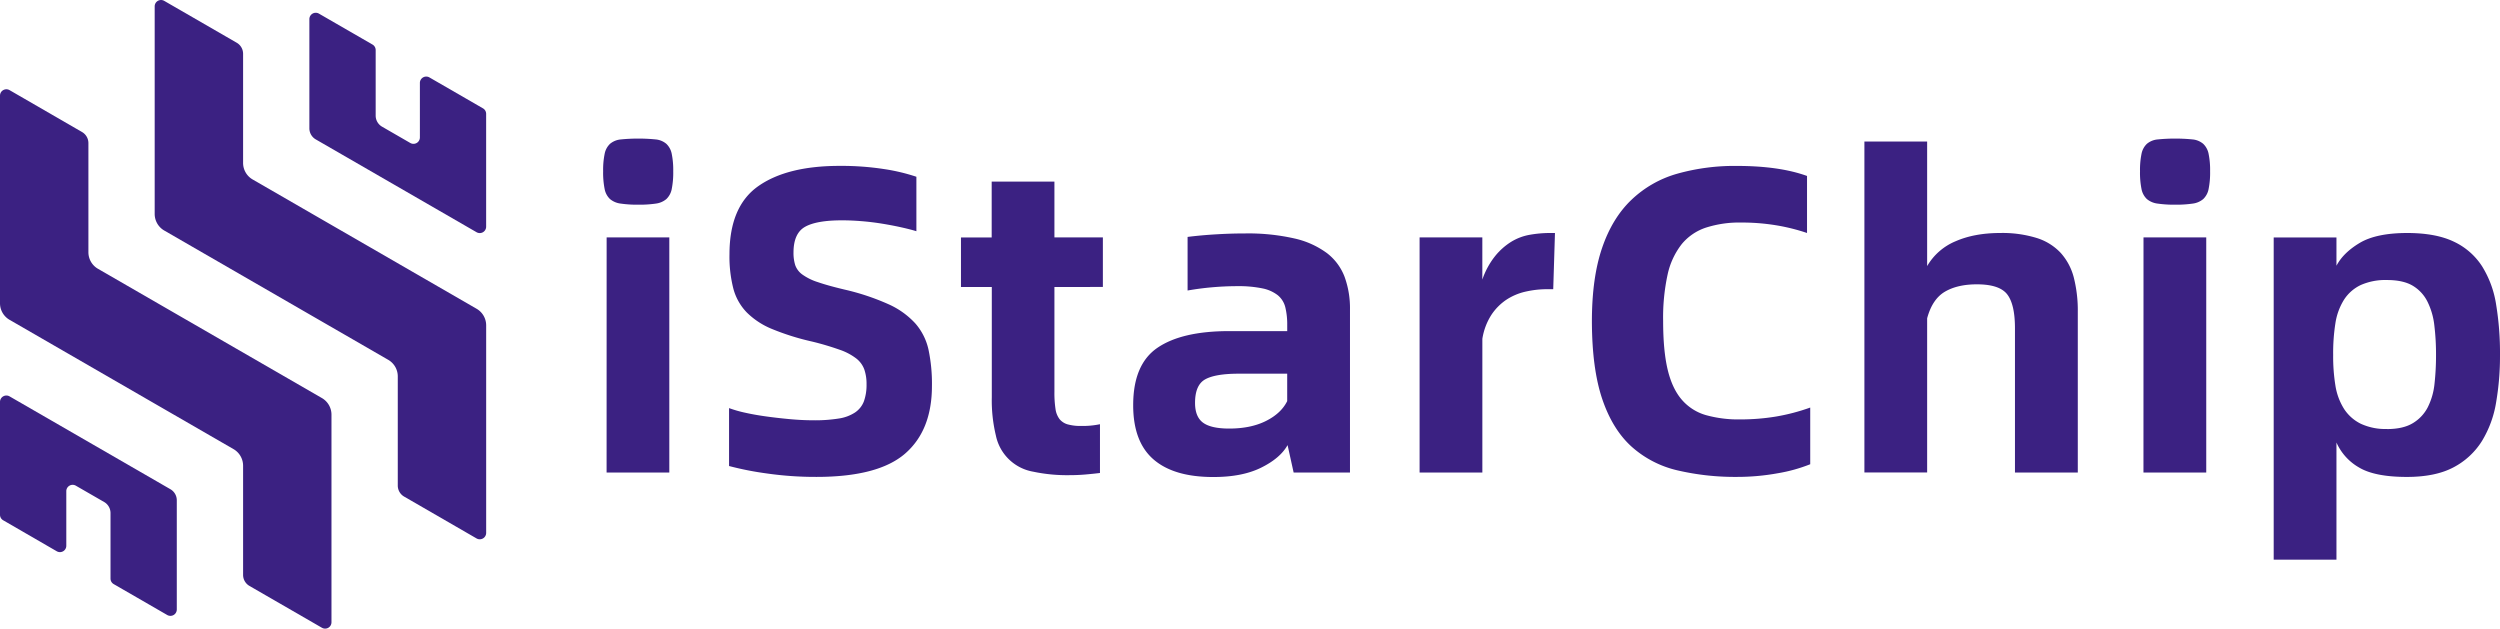
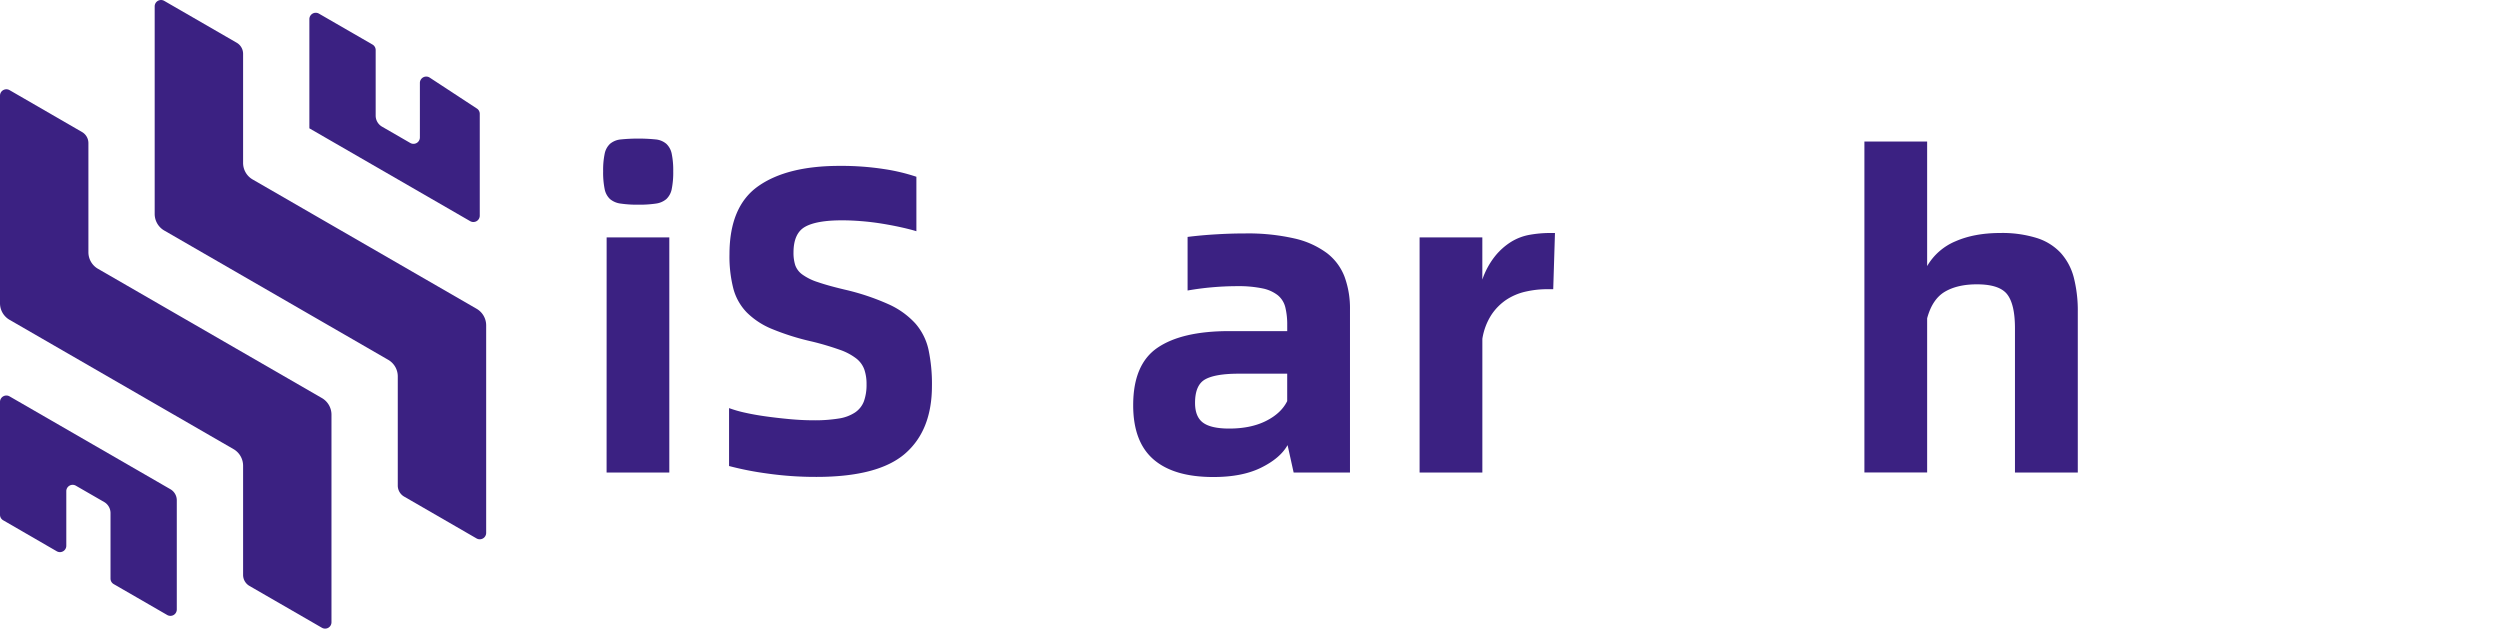
<svg xmlns="http://www.w3.org/2000/svg" viewBox="0 0 1109.35 278.94">
  <defs>
    <style>.cls-1{fill:#3b2182;}</style>
  </defs>
  <title>资源 1</title>
  <g id="图层_2" data-name="图层 2">
    <g id="图层_1-2" data-name="图层 1">
-       <path class="cls-1" d="M186.32,36.81V61a2.84,2.84,0,0,1-4.25,2.45l-12.54-7.24a5.66,5.66,0,0,1-2.83-4.9V22.21a2.83,2.83,0,0,0-1.42-2.45L141.53,6.05a2.83,2.83,0,0,0-4.25,2.45V56.94a5.69,5.69,0,0,0,2.83,4.91l71.37,41.2a2.83,2.83,0,0,0,4.24-2.45V50.52a2.82,2.82,0,0,0-1.42-2.45L190.56,34.36a2.82,2.82,0,0,0-4.24,2.45" />
+       <path class="cls-1" d="M186.32,36.81V61a2.84,2.84,0,0,1-4.25,2.45l-12.54-7.24a5.66,5.66,0,0,1-2.83-4.9V22.21a2.83,2.83,0,0,0-1.42-2.45L141.53,6.05a2.83,2.83,0,0,0-4.25,2.45V56.94l71.37,41.2a2.83,2.83,0,0,0,4.24-2.45V50.52a2.82,2.82,0,0,0-1.42-2.45L190.56,34.36a2.82,2.82,0,0,0-4.24,2.45" />
      <path class="cls-1" d="M78.45,222v48.46a2.83,2.83,0,0,1-4.25,2.44L50.44,259.18a2.83,2.83,0,0,1-1.4-2.45V227.66a5.67,5.67,0,0,0-2.84-4.91l-12.54-7.23A2.82,2.82,0,0,0,29.42,218v24.17a2.82,2.82,0,0,1-4.25,2.44L1.42,230.87A2.82,2.82,0,0,1,0,228.42V178.34a2.83,2.83,0,0,1,4.25-2.45l71.37,41.2a5.67,5.67,0,0,1,2.83,4.9" />
      <path class="cls-1" d="M39.23,111.92V63.48a5.67,5.67,0,0,0-2.84-4.9L4.25,40A2.83,2.83,0,0,0,0,42.47v92.1a8.48,8.48,0,0,0,4.25,7.35l99.37,57.37a8.51,8.51,0,0,1,4.25,7.36v48.43A5.64,5.64,0,0,0,110.7,260l32.15,18.56a2.82,2.82,0,0,0,4.24-2.45V184a8.51,8.51,0,0,0-4.24-7.36L43.47,119.27a8.48,8.48,0,0,1-4.24-7.35" />
      <path class="cls-1" d="M107.87,72.29V23.85A5.67,5.67,0,0,0,105,18.94L72.88.39a2.82,2.82,0,0,0-4.24,2.45V94.93a8.51,8.51,0,0,0,4.24,7.36l99.38,57.37a8.5,8.5,0,0,1,4.25,7.36v48.44a5.64,5.64,0,0,0,2.83,4.9l32.14,18.57a2.84,2.84,0,0,0,4.25-2.46v-92.1a8.49,8.49,0,0,0-4.25-7.36L112.11,79.64a8.47,8.47,0,0,1-4.24-7.35M98.06,37.56ZM78.45,14.92Z" />
      <path class="cls-1" d="M283.19,90.83a51,51,0,0,1-7.68-.48,9.15,9.15,0,0,1-4.8-2,8.23,8.23,0,0,1-2.4-4.44,36.72,36.72,0,0,1-.67-7.93,35.44,35.44,0,0,1,.67-7.73,8.23,8.23,0,0,1,2.4-4.44,8.65,8.65,0,0,1,4.8-1.94,78.71,78.71,0,0,1,15.45,0,8.53,8.53,0,0,1,4.71,1.94,8.29,8.29,0,0,1,2.4,4.44,36.08,36.08,0,0,1,.67,7.73,37.37,37.37,0,0,1-.67,7.93,8.29,8.29,0,0,1-2.4,4.44,9,9,0,0,1-4.71,2A50.59,50.59,0,0,1,283.19,90.83Zm-14,14.5H297V209.69H269.17Z" />
      <path class="cls-1" d="M362.29,211.62a151.93,151.93,0,0,1-22.18-1.55,137.15,137.15,0,0,1-16.6-3.28v-25.7a54.1,54.1,0,0,0,7.48,2.12c2.95.65,6.08,1.19,9.41,1.64s6.75.84,10.27,1.16,7,.49,10.47.49a66.19,66.19,0,0,0,11-.78,17.92,17.92,0,0,0,7.29-2.7,10.41,10.41,0,0,0,3.94-5,21.61,21.61,0,0,0,1.15-7.53,19.72,19.72,0,0,0-1-6.57,11,11,0,0,0-3.55-4.84,25.72,25.72,0,0,0-7.3-3.86,124.51,124.51,0,0,0-12.38-3.67A109.4,109.4,0,0,1,342.61,146a34.11,34.11,0,0,1-11.23-7.35,24,24,0,0,1-5.95-10.53,57.24,57.24,0,0,1-1.73-15.27q0-21.26,12.77-30.24t36-9a124.41,124.41,0,0,1,20.06,1.45,84.38,84.38,0,0,1,14.11,3.38v24.16q-2.49-.77-6.33-1.64c-2.57-.58-5.38-1.13-8.45-1.64s-6.18-.9-9.31-1.16-6.12-.39-8.93-.39q-11.34,0-16.42,2.9t-5.09,11.4a18.06,18.06,0,0,0,.77,5.61,8.74,8.74,0,0,0,3.17,4.15,24.51,24.51,0,0,0,6.91,3.38q4.52,1.56,11.81,3.29A104.65,104.65,0,0,1,394.26,135a36,36,0,0,1,11.9,8.51A26.26,26.26,0,0,1,412,155.09a73.25,73.25,0,0,1,1.54,16.14q0,19.71-11.91,30.05T362.29,211.62Z" />
-       <path class="cls-1" d="M467.89,127.36v46.58a47.73,47.73,0,0,0,.48,7.53,9.56,9.56,0,0,0,1.82,4.54,7.19,7.19,0,0,0,3.65,2.32,21.3,21.3,0,0,0,6,.68,37.08,37.08,0,0,0,8.26-.77v21.64c-2.05.26-4.22.48-6.53.68s-4.61.29-6.91.29a72.54,72.54,0,0,1-16.22-1.55,20.47,20.47,0,0,1-16.52-16,66.94,66.94,0,0,1-1.82-17V127.36H426.42v-22h13.63V80.59h27.84v24.74h21.5v22Z" />
      <path class="cls-1" d="M552.37,103.59a92.64,92.64,0,0,1,22,2.22,38.42,38.42,0,0,1,14.4,6.47,24,24,0,0,1,7.87,10.54,40.75,40.75,0,0,1,2.4,14.59v72.28h-25l-2.69-12.18q-3.25,5.81-11.71,10t-21.31,4.16q-17.48,0-26.49-7.83t-9-24.06q0-18.16,10.85-25.51t31.77-7.34h25.73v-2.71a31.8,31.8,0,0,0-.86-7.92,10,10,0,0,0-3.36-5.32,16.33,16.33,0,0,0-6.72-3,52,52,0,0,0-11.14-1c-3.71,0-7.42.17-11.13.49s-7.36.8-11,1.44V105.13q6-.76,12.87-1.16T552.37,103.59Zm-6.92,86.58q9.6,0,16.33-3.38t9.4-8.8V165.82h-21.5c-6.91,0-11.88.84-14.88,2.51s-4.51,5.15-4.51,10.44q0,6.18,3.55,8.79T545.45,190.17Z" />
      <path class="cls-1" d="M690,103.39l-.77,24.94h-2.69a42.83,42.83,0,0,0-9.5,1.06,25.86,25.86,0,0,0-8.54,3.57,24.07,24.07,0,0,0-6.72,6.77,27.49,27.49,0,0,0-4,10.63v59.33H629.93V105.33h27.84v18.74a34.77,34.77,0,0,1,5.67-10.43,28.71,28.71,0,0,1,7.2-6.38,23.57,23.57,0,0,1,8.25-3.09,51.92,51.92,0,0,1,9-.78Z" />
-       <path class="cls-1" d="M770.86,211.62a112.27,112.27,0,0,1-26.5-2.9A46,46,0,0,1,724,198.19q-8.44-7.63-13-21.07t-4.61-34.49q0-19.33,4.51-32.57t13-21.35a48.52,48.52,0,0,1,20.26-11.6,94,94,0,0,1,26.59-3.48q18.81,0,31.1,4.45v25.31A86.49,86.49,0,0,0,788.33,100a93.61,93.61,0,0,0-15.74-1.25A48.44,48.44,0,0,0,757,101a23.43,23.43,0,0,0-10.76,7.34A33.31,33.31,0,0,0,740,121.75a89.82,89.82,0,0,0-2,20.68q0,13.15,2,21.55t6.24,13.34a22.16,22.16,0,0,0,10.66,6.86,53.29,53.29,0,0,0,15.26,1.93A96.45,96.45,0,0,0,788,184.85a89,89,0,0,0,15.27-4V206a69.84,69.84,0,0,1-14.4,4A100.38,100.38,0,0,1,770.86,211.62Z" />
      <path class="cls-1" d="M887.59,103.39a51.54,51.54,0,0,1,16.23,2.23,24.52,24.52,0,0,1,10.65,6.66,26,26,0,0,1,5.77,10.92A59.38,59.38,0,0,1,922,138.37v71.32H894.12v-64q0-10.64-3.45-15.08t-13.44-4.44q-8.64,0-14.21,3.28t-7.87,11.79v68.42H827.31V62.81h27.84v55.27a26.19,26.19,0,0,1,12.57-11Q876.08,103.4,887.59,103.39Z" />
-       <path class="cls-1" d="M965.16,90.83a51.12,51.12,0,0,1-7.68-.48,9.15,9.15,0,0,1-4.8-2,8.29,8.29,0,0,1-2.4-4.44,36.72,36.72,0,0,1-.67-7.93,35.44,35.44,0,0,1,.67-7.73,8.29,8.29,0,0,1,2.4-4.44,8.65,8.65,0,0,1,4.8-1.94,78.81,78.81,0,0,1,15.46,0,8.53,8.53,0,0,1,4.7,1.94,8.29,8.29,0,0,1,2.4,4.44,35.44,35.44,0,0,1,.67,7.73,36.72,36.72,0,0,1-.67,7.93,8.29,8.29,0,0,1-2.4,4.44,9,9,0,0,1-4.7,2A50.82,50.82,0,0,1,965.16,90.83Zm-14,14.5H979V209.69H951.14Z" />
-       <path class="cls-1" d="M1068.07,103.39q12.67,0,20.64,3.77A30.07,30.07,0,0,1,1101.29,118a44.78,44.78,0,0,1,6.33,17.1,132,132,0,0,1,1.73,22.42,121.16,121.16,0,0,1-1.73,21.06,47.39,47.39,0,0,1-6.33,17.2,32.74,32.74,0,0,1-12.58,11.6q-8,4.24-20.64,4.25-14.21,0-21.22-4.16a23.93,23.93,0,0,1-10.07-11.11v52h-27.85v-143h27.85v12.56q3.06-5.81,10.36-10.15T1068.07,103.39Zm-8.83,87q7.1,0,11.42-2.61a17.57,17.57,0,0,0,6.63-7.05,29.85,29.85,0,0,0,3-10.44,114,114,0,0,0,.67-12.75,106.57,106.57,0,0,0-.76-13.24,31.31,31.31,0,0,0-3.08-10.53,17,17,0,0,0-6.52-7q-4.23-2.5-11.33-2.51a27,27,0,0,0-11.71,2.22,18,18,0,0,0-7.4,6.47,27.49,27.49,0,0,0-3.84,10.44,85,85,0,0,0-1,14.11,80.55,80.55,0,0,0,1,13.62,27.3,27.3,0,0,0,3.84,10.34,18.65,18.65,0,0,0,7.4,6.57A25.92,25.92,0,0,0,1059.24,190.36Z" />
    </g>
  </g>
</svg>